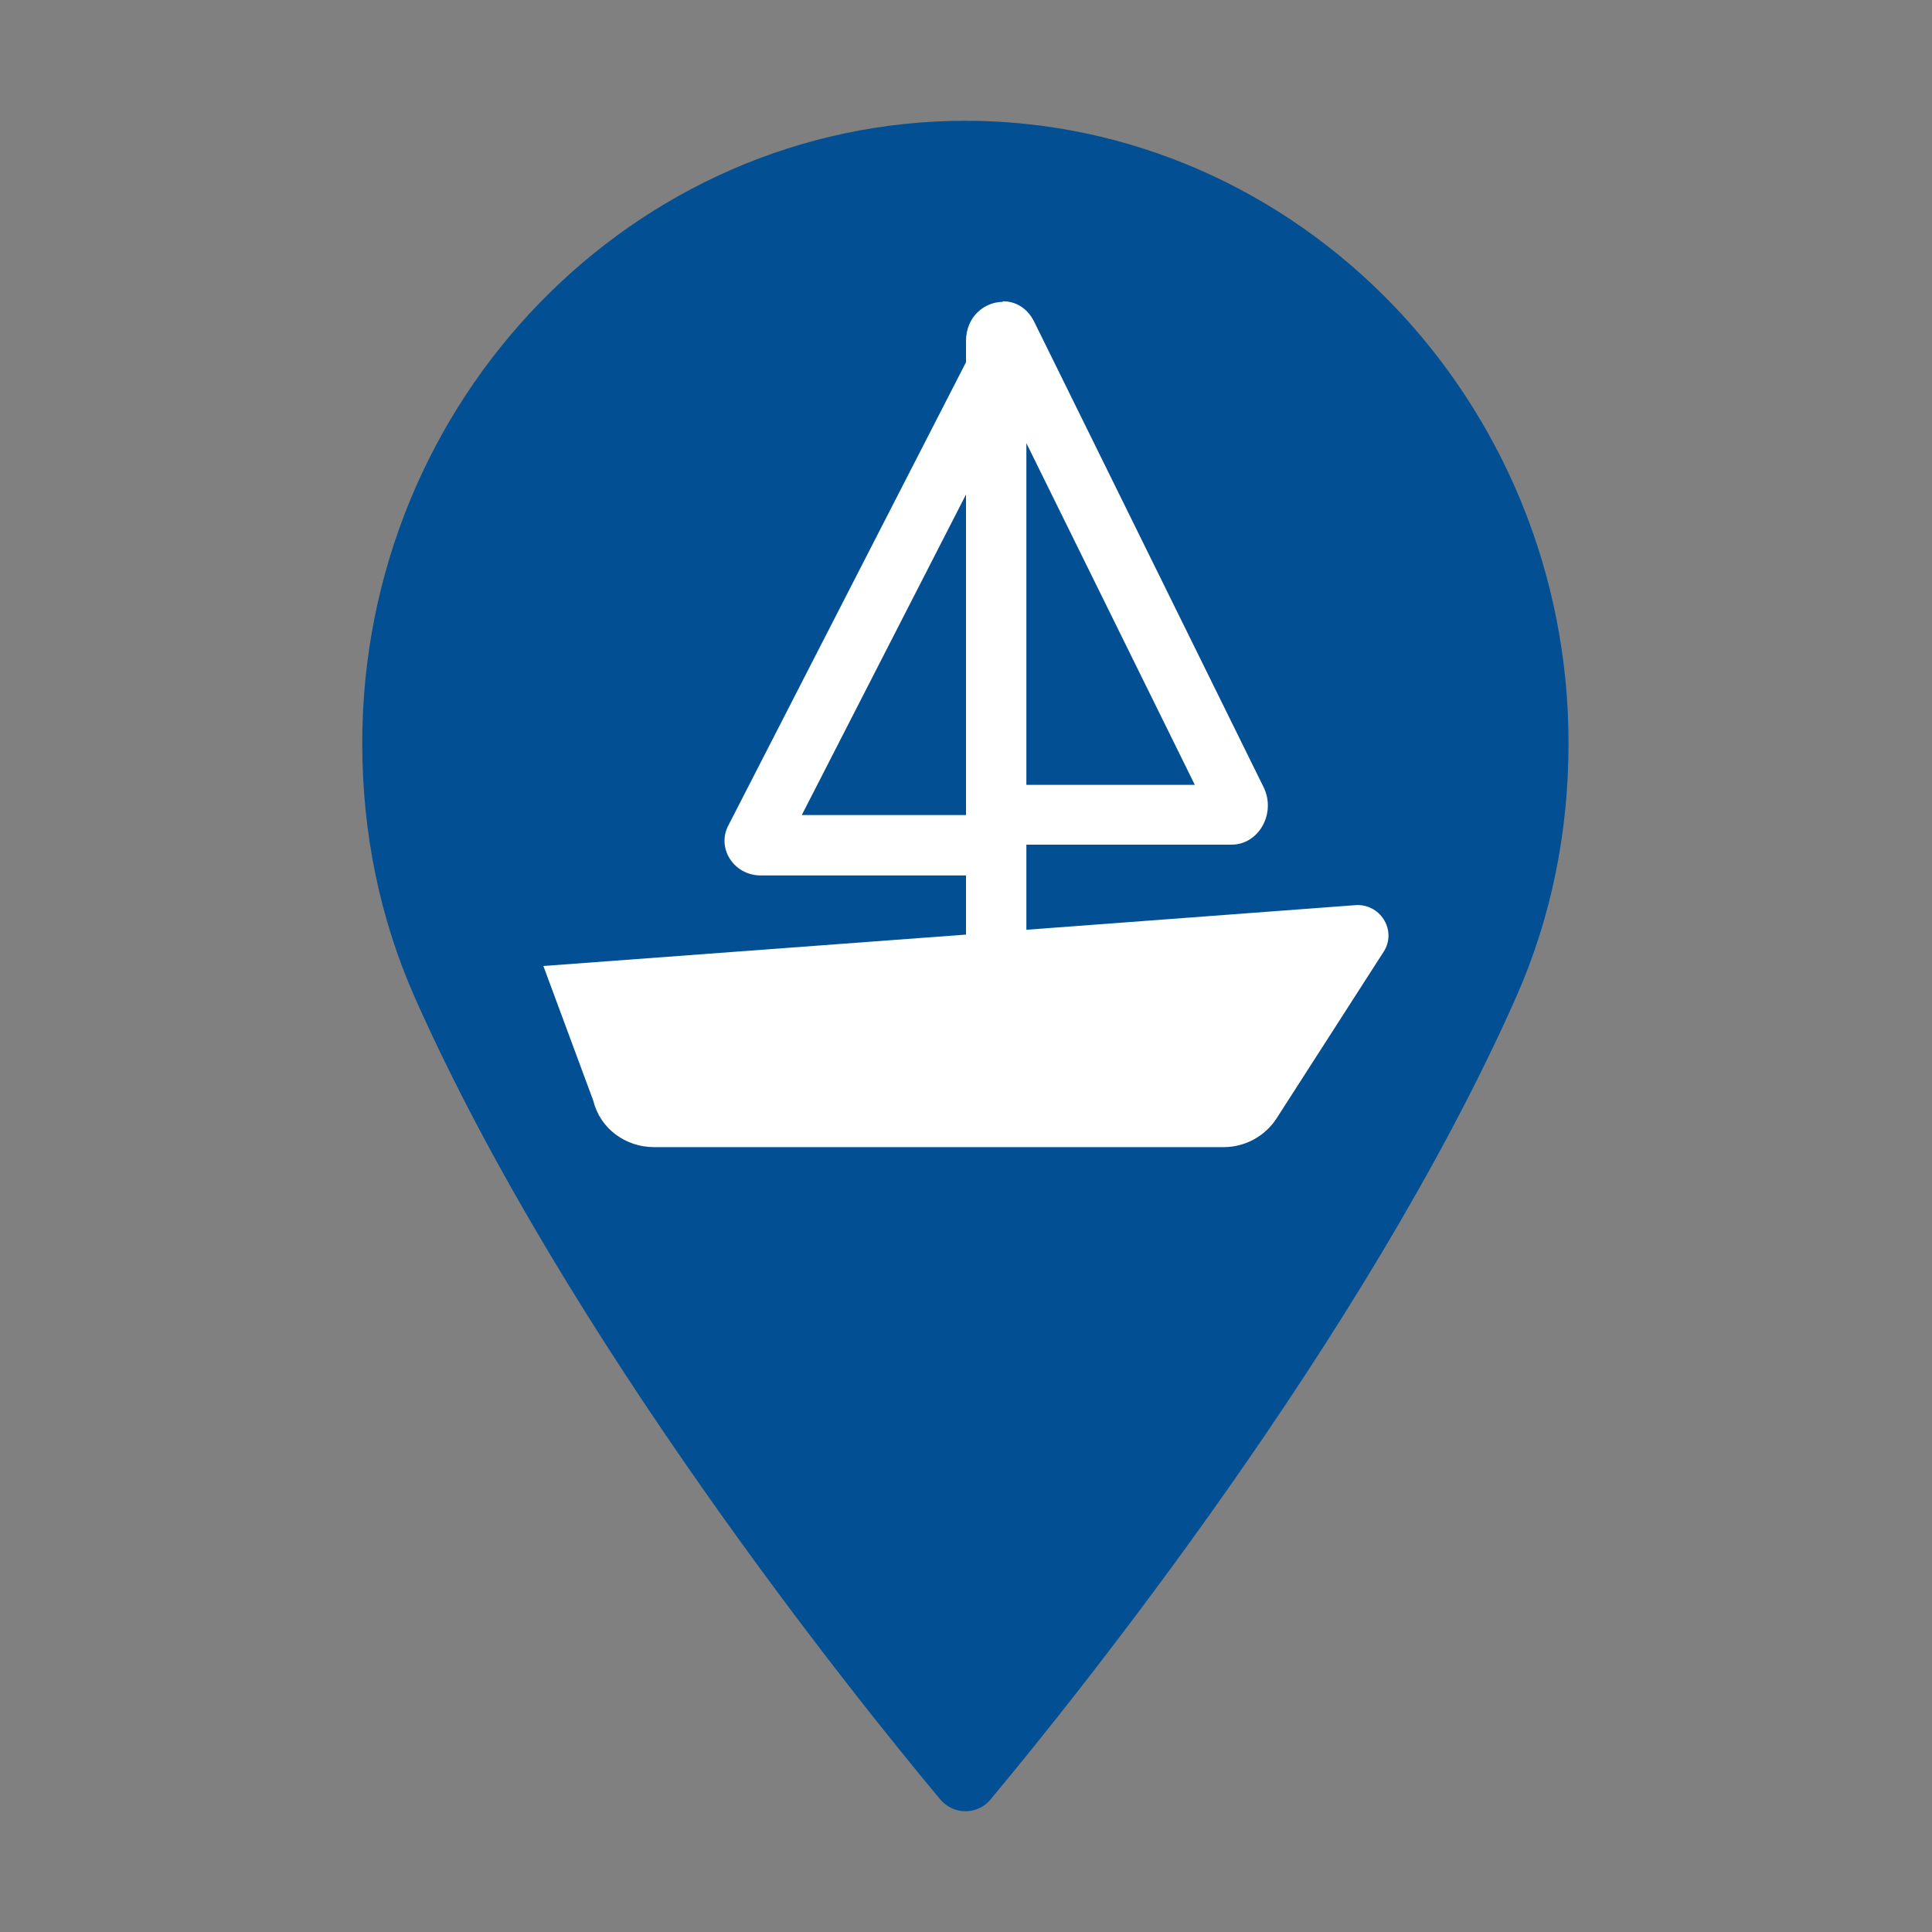
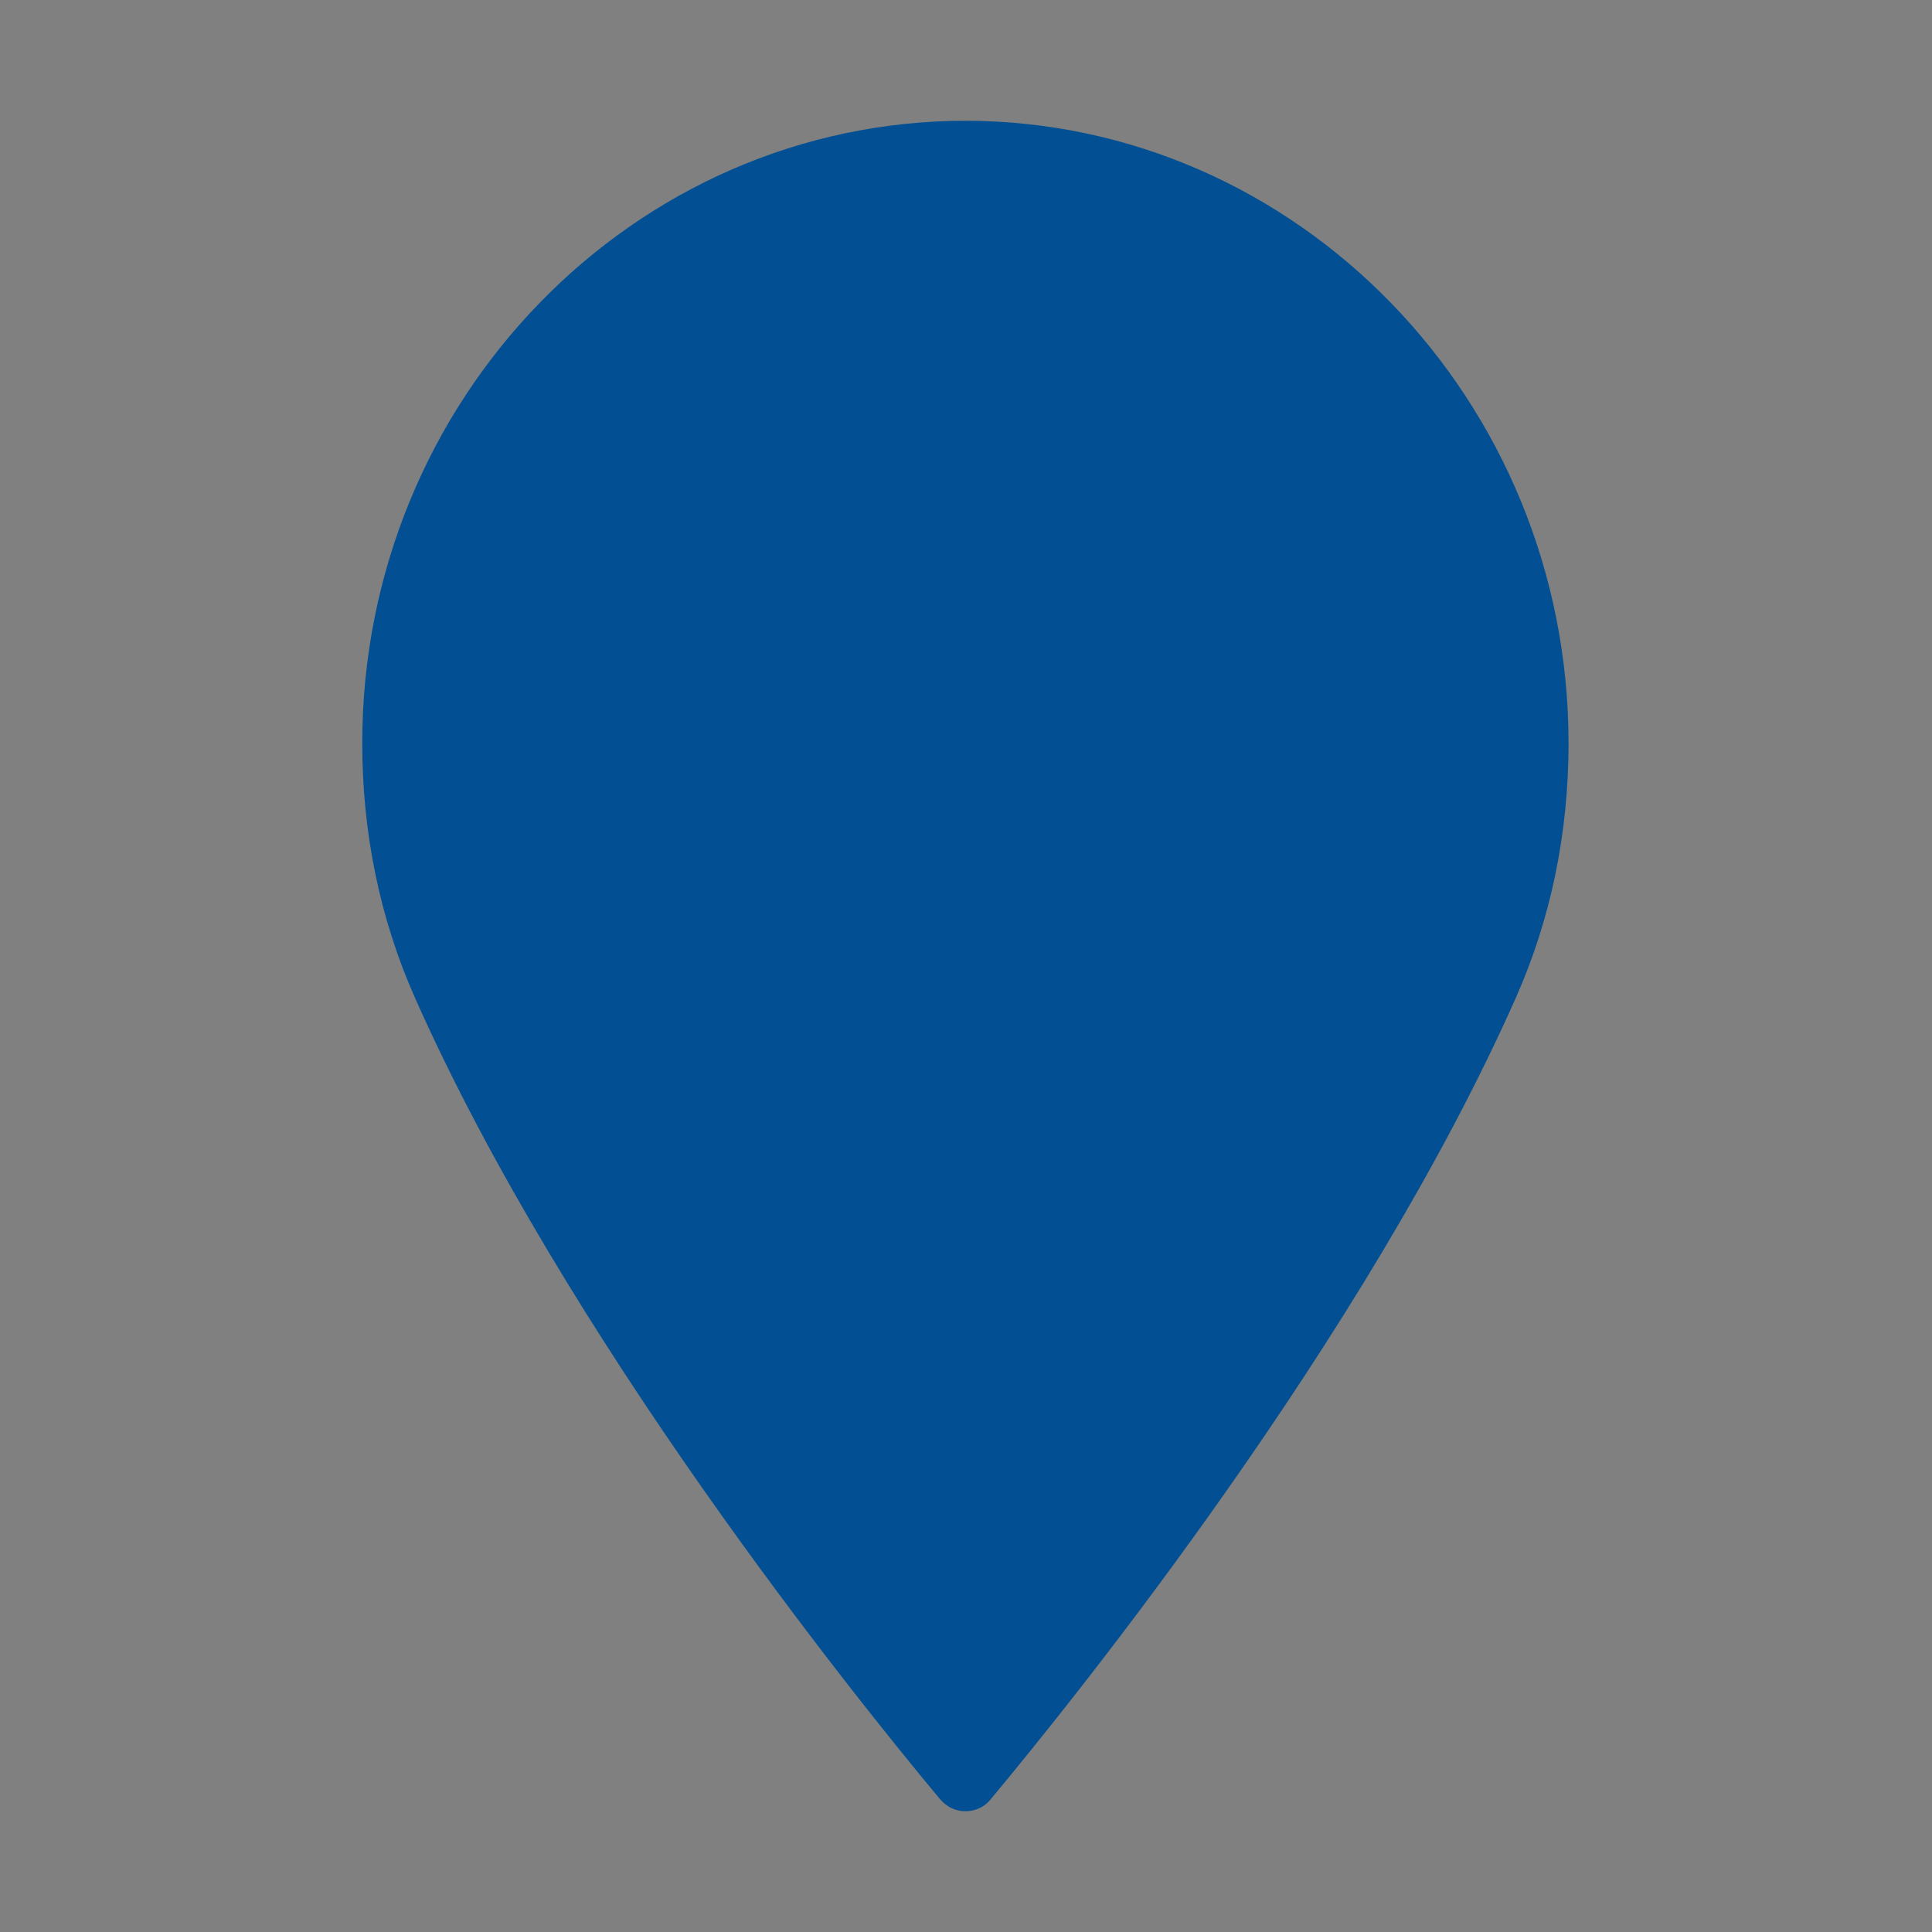
<svg xmlns="http://www.w3.org/2000/svg" id="reparaturführer" viewBox="0 0 32 32">
  <rect x="0" y="0" width="32" height="32" fill="#808080" stroke="none" />
  <defs>
    <style>.cls-1{fill:#025093;}.cls-2{fill:#fff;}</style>
  </defs>
  <path id="poi" class="cls-1" d="M16,2c-5.51,0-10,4.62-10,10.31,0,1.48,.29,2.9,.87,4.21,2.5,5.64,7.29,11.59,8.7,13.28,.11,.13,.26,.2,.42,.2s.32-.07,.42-.2c1.41-1.69,6.2-7.64,8.7-13.28,.58-1.31,.87-2.73,.87-4.21,0-5.68-4.49-10.31-10-10.31Z" />
-   <path class="cls-2" d="M16.61,5c-.3,0-.61,.24-.61,.65v.35l-3.93,7.66c-.21,.38,.08,.84,.53,.84h3.4v.98l-7,.52,.83,2.24c.11,.45,.53,.76,1,.76h9.44c.35,0,.68-.18,.87-.47l1.78-2.77c.21-.33-.03-.77-.44-.77l-5.48,.41v-1.41h3.4c.45,0,.74-.52,.53-.95l-3.8-7.71c-.12-.24-.32-.34-.52-.34h0Zm.39,8V7.34l2.79,5.66h-2.79Zm-3.72,.5l2.72-5.31v5.31h-2.72Z" />
</svg>